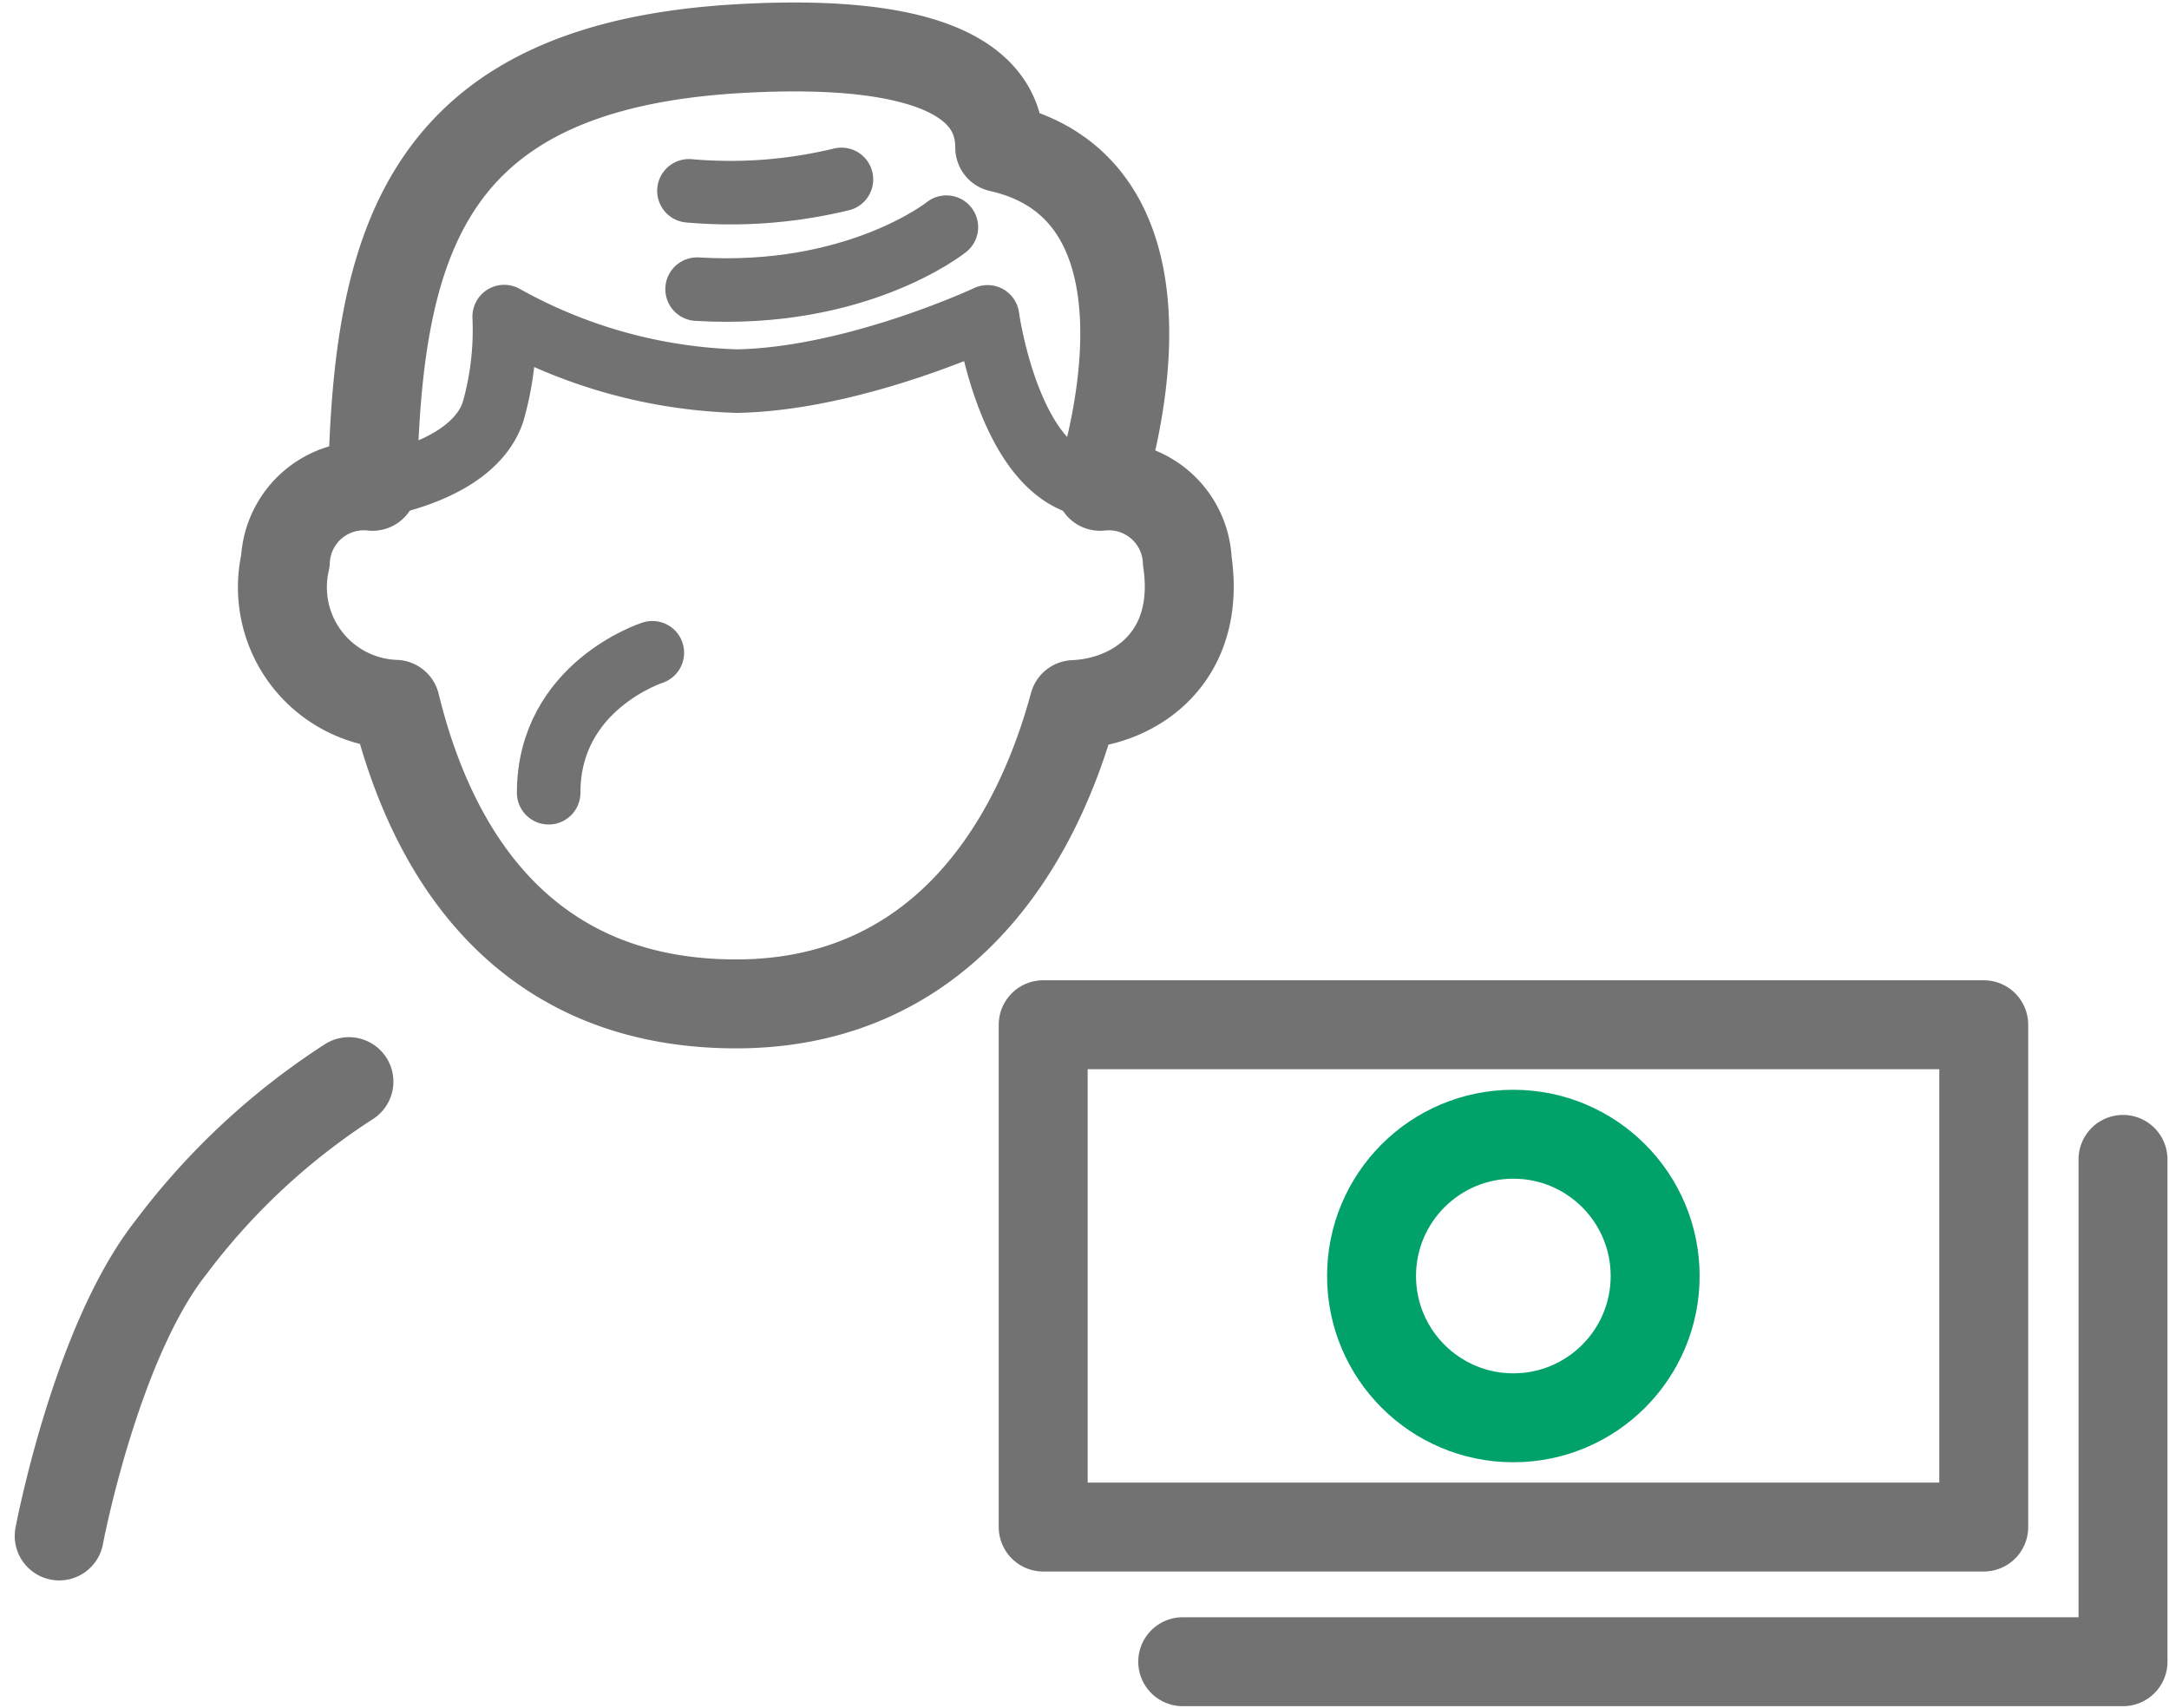
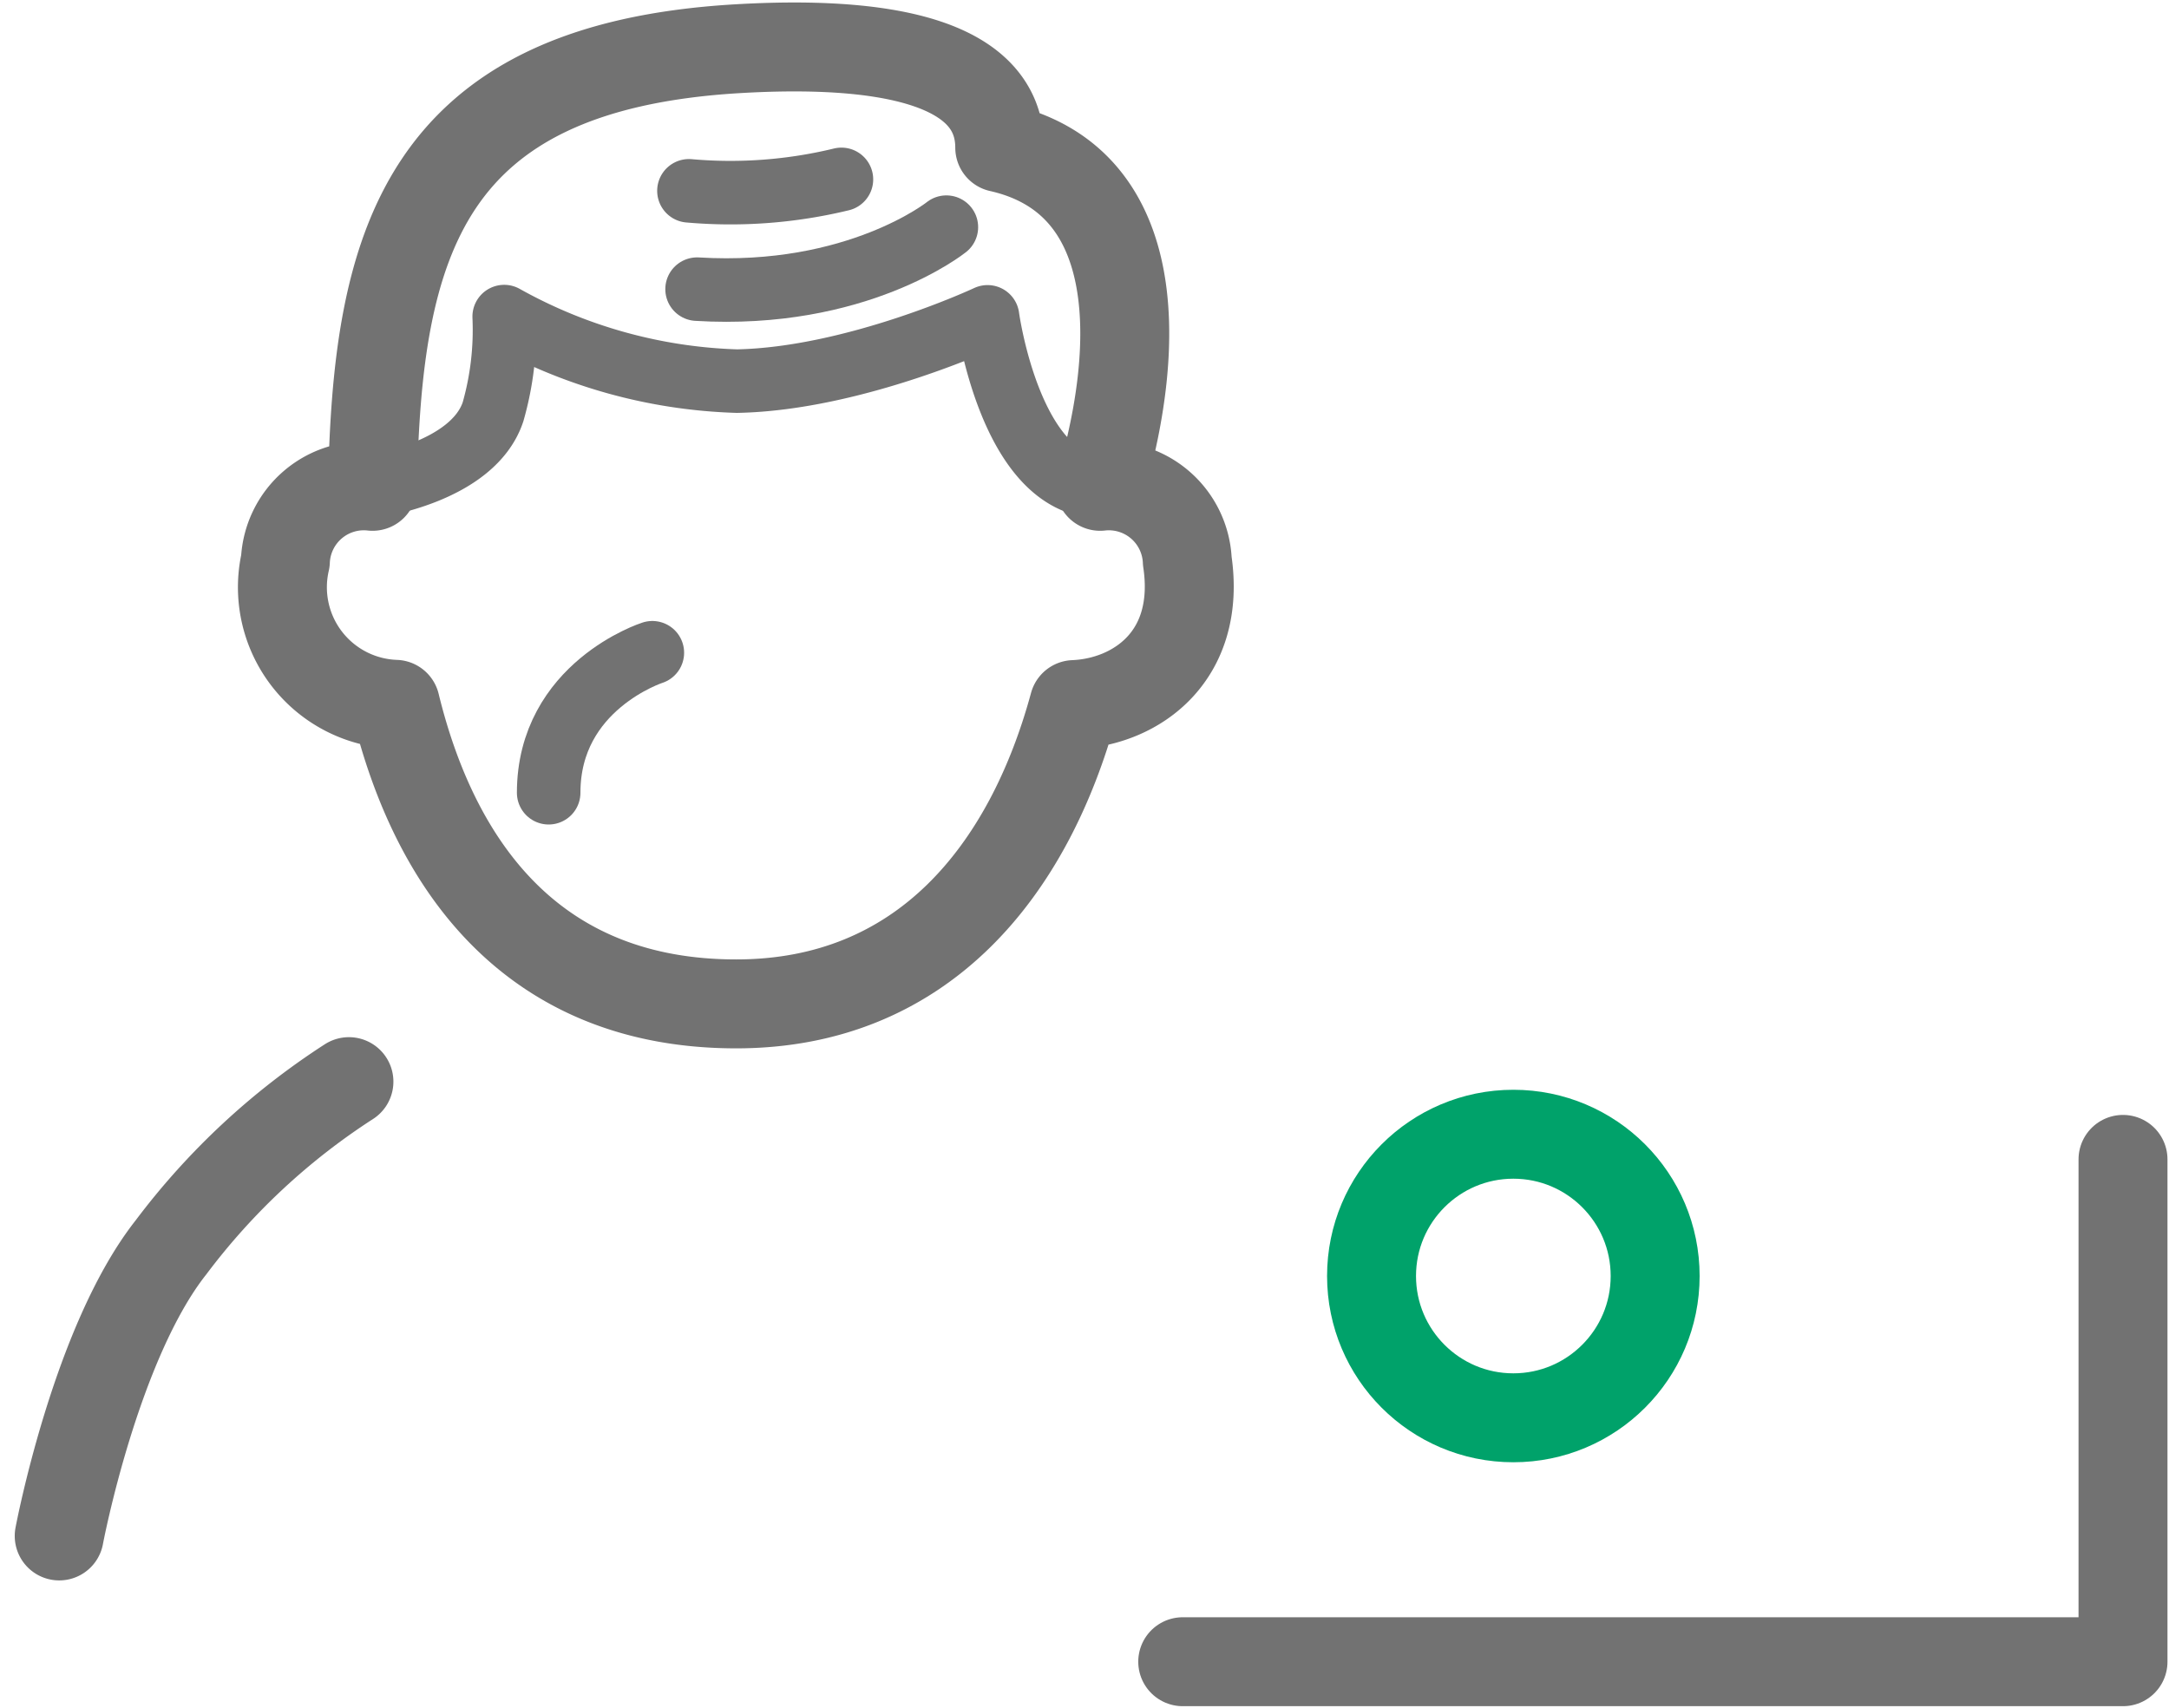
<svg xmlns="http://www.w3.org/2000/svg" id="レイヤー_1" data-name="レイヤー 1" viewBox="0 0 85.35 67.23">
  <defs>
    <style>.cls-1,.cls-2,.cls-3,.cls-4{fill:none;stroke-linecap:round;}.cls-1,.cls-2,.cls-3{stroke:#727272;}.cls-1,.cls-3{stroke-linejoin:round;}.cls-1,.cls-2,.cls-4{stroke-width:3.5px;}.cls-2,.cls-4{stroke-miterlimit:10;}.cls-3{stroke-width:2.5px;}.cls-4{stroke:#00a26a;}</style>
  </defs>
  <g id="シニアローン">
    <path class="cls-1" d="M46.72,22.08a3.09,3.09,0,0,0-3.43-2.94C45,13.32,44.88,7.06,39.34,5.81c0-3.43-4.66-4.23-10.36-3.89-12.34.74-14.14,7.7-14.32,17.22a3.09,3.09,0,0,0-3.43,2.94,4.61,4.61,0,0,0,4.33,5.64c1.6,6.55,5.55,11.79,13.41,11.79,7.33,0,11.51-5.23,13.29-11.78C44.7,27.63,47.28,25.84,46.72,22.08Z" />
    <path class="cls-2" d="M13.73,42.57a27.18,27.18,0,0,0-7,6.52C3.76,52.85,2.33,60.45,2.33,60.45" />
    <path class="cls-3" d="M25.67,25.69S21.59,27,21.59,31.2" />
    <path class="cls-3" d="M14.66,19.14s3.94-.53,4.74-2.93a11.73,11.73,0,0,0,.44-3.75A20,20,0,0,0,29,15c4.65-.09,9.86-2.53,9.86-2.53s.9,6.65,4.45,6.68" />
    <path class="cls-3" d="M37.24,8.94s-3.51,2.82-9.81,2.44" />
    <path class="cls-3" d="M33.11,7.06a18.52,18.52,0,0,1-6,.45" />
-     <rect class="cls-1" x="41.05" y="40.33" width="37.01" height="19.77" />
    <polyline class="cls-1" points="83.54 45.63 83.54 65.4 46.54 65.4" />
    <circle class="cls-4" cx="59.55" cy="50.22" r="5.58" />
  </g>
</svg>